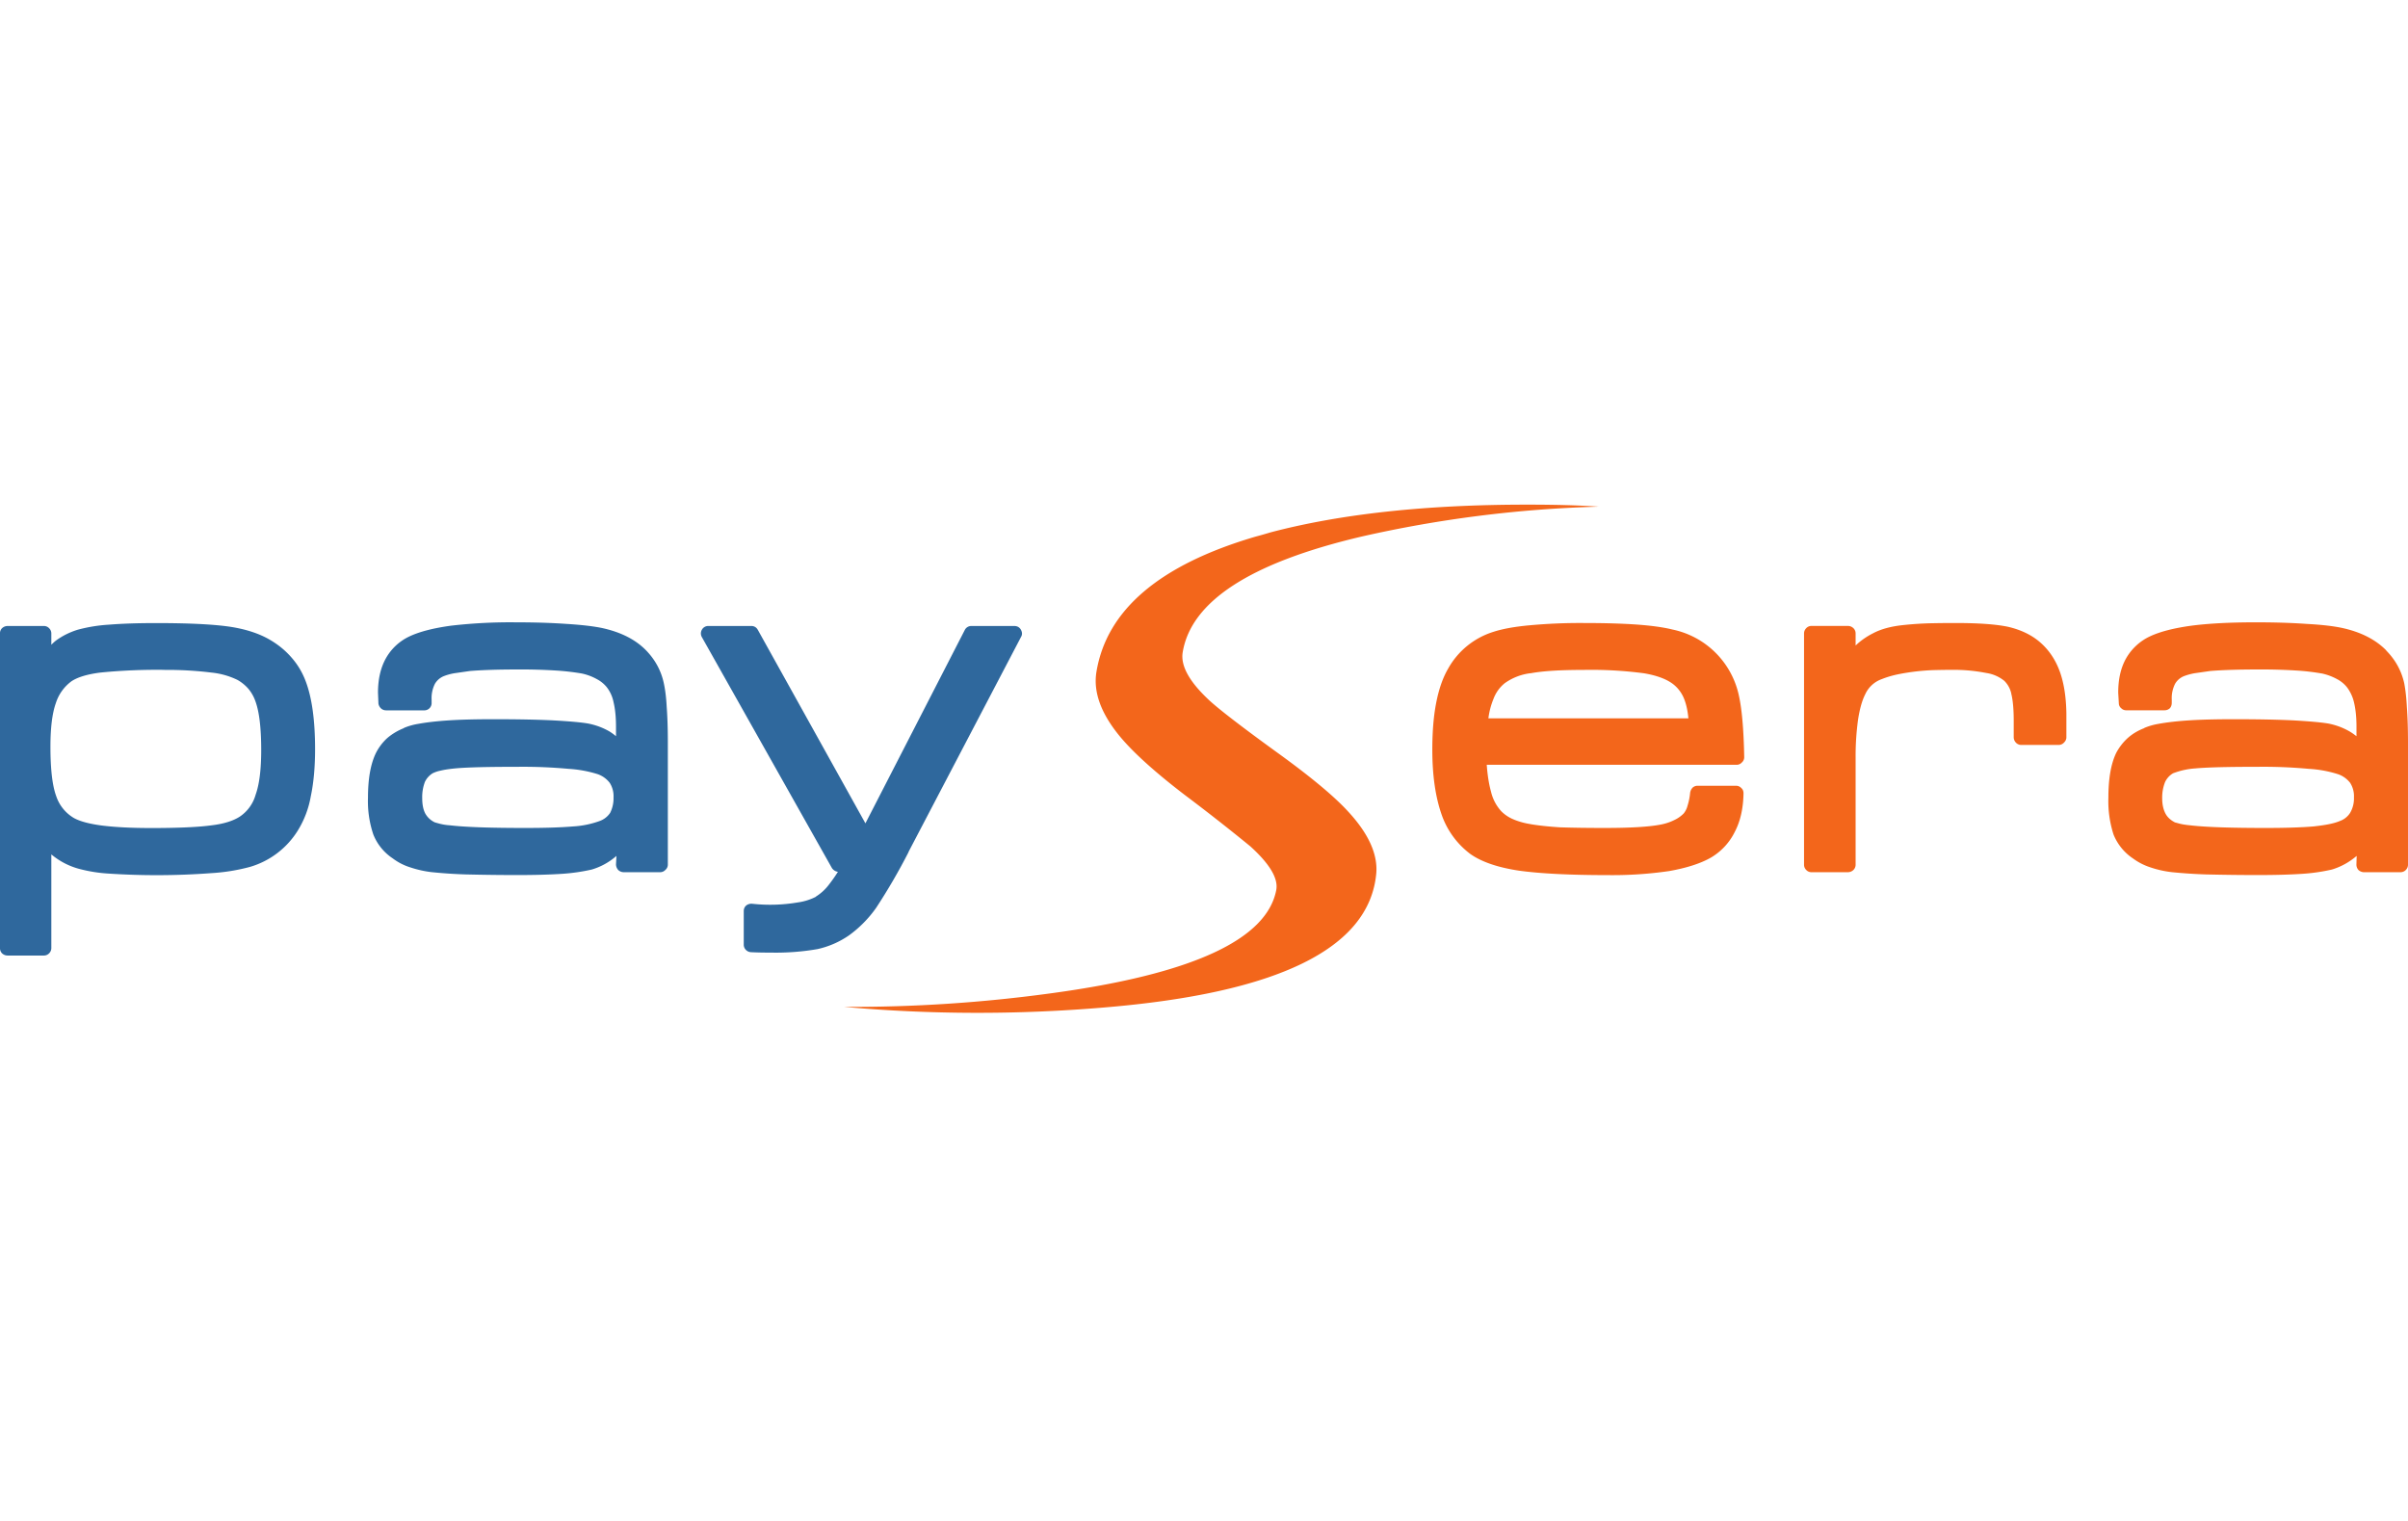
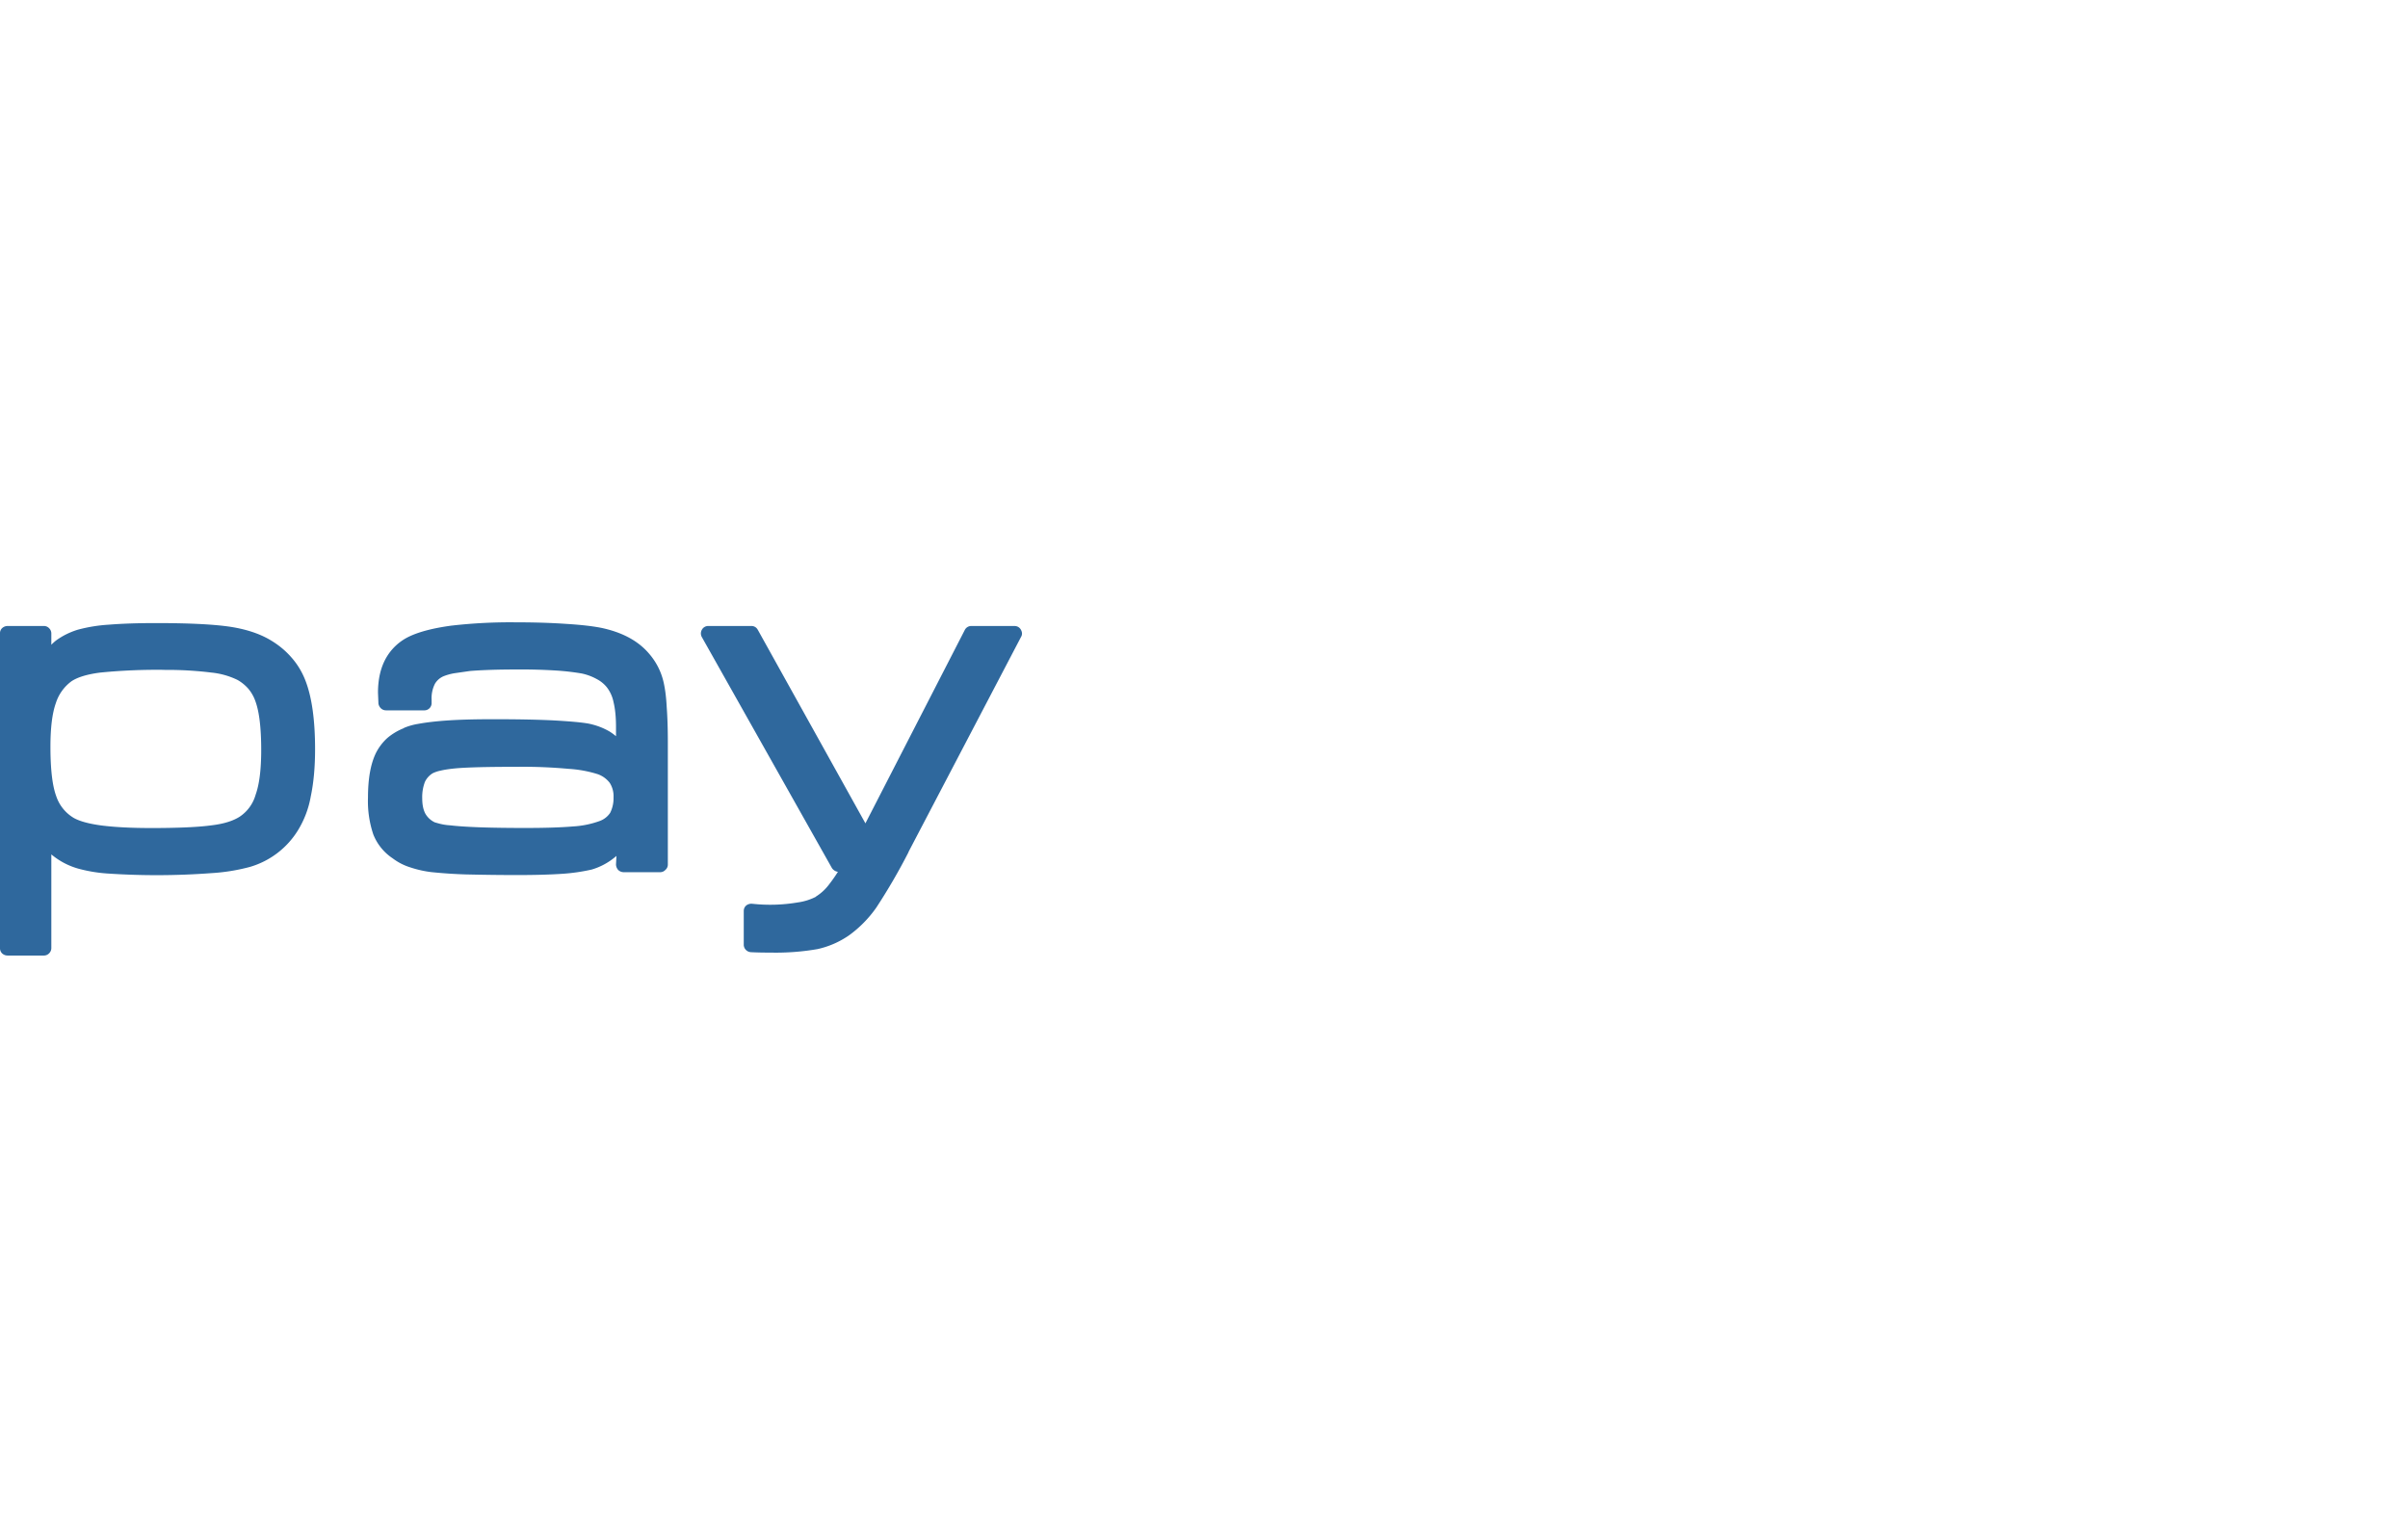
<svg xmlns="http://www.w3.org/2000/svg" viewBox="0 0 38 24" width="38" height="24" role="img" aria-labelledby="pi-paysera">
  <title id="pi-paysera">Paysera</title>
  <g fill-rule="evenodd">
-     <path d="M36.894 12.216a1.866 1.866 0 0 0-.462-.084 7.75 7.75 0 0 0-.8-.032c-.472 0-.8.008-.986.025a1.205 1.205 0 0 0-.353.077.313.313 0 0 0-.126.137.663.663 0 0 0-.046.258c0 .094.017.175.053.243.03.056.08.102.148.137l.052.014c.047.014.11.025.187.032.235.028.632.042 1.191.042.312 0 .564-.008.754-.024.19-.02.329-.047.416-.085a.317.317 0 0 0 .165-.13.45.45 0 0 0 .06-.243.39.39 0 0 0-.06-.23.408.408 0 0 0-.193-.137zm-8.39-2.304a.111.111 0 0 1 .082-.035h.574c.033 0 .062.011.088.035a.115.115 0 0 1 .035.084v.19c.078-.075.17-.14.275-.193.124-.066.284-.11.48-.13a5.29 5.29 0 0 1 .478-.029c.104-.002.219-.003.346-.003.364 0 .64.02.828.06.202.047.37.128.503.243.141.122.246.278.314.468.063.177.098.395.102.656v.377c0 .03-.013.059-.039.084a.115.115 0 0 1-.084.036h-.588a.115.115 0 0 1-.085-.036.123.123 0 0 1-.035-.084v-.26c0-.184-.013-.327-.039-.43v-.004a.405.405 0 0 0-.11-.198.584.584 0 0 0-.281-.123 2.667 2.667 0 0 0-.553-.05c-.099 0-.192.002-.279.004a3.49 3.49 0 0 0-.553.064c-.1.02-.189.047-.264.077a.452.452 0 0 0-.264.24c-.05.098-.087.231-.113.398a4.175 4.175 0 0 0-.039.606v1.684a.115.115 0 0 1-.035.085.127.127 0 0 1-.088.035h-.574a.111.111 0 0 1-.082-.035.115.115 0 0 1-.035-.085V9.996c0-.032.012-.06.035-.084zM24.09 7.963c.458 0 .837.01 1.138.032a19.225 19.225 0 0 0-3.742.472c-1.748.411-2.689 1.02-2.822 1.825-.036.214.106.469.426.765.153.14.515.42 1.089.835.512.371.876.674 1.092.91.326.351.475.68.447.986-.112 1.179-1.545 1.882-4.298 2.11a23.67 23.67 0 0 1-4.102-.01 23.174 23.174 0 0 0 3.274-.215c2.215-.301 3.398-.844 3.548-1.628.035-.181-.101-.411-.409-.69a32.01 32.01 0 0 0-1.04-.815c-.471-.361-.812-.67-1.021-.923-.298-.362-.42-.701-.367-1.018.163-.977 1-1.688 2.513-2.132.077-.02.156-.043.236-.067 1.106-.291 2.452-.437 4.038-.437zm.063 2.66a.881.881 0 0 0-.405.156l-.004.003a.576.576 0 0 0-.176.247 1.2 1.2 0 0 0-.08.306h3.156c-.01-.11-.03-.209-.063-.296a.554.554 0 0 0-.173-.24c-.103-.081-.258-.14-.465-.175a6.362 6.362 0 0 0-.955-.053c-.364 0-.642.017-.835.053zm-.004-.757a8.67 8.67 0 0 1 .857-.035c.314 0 .588.008.82.024.235.017.423.043.564.078a1.353 1.353 0 0 1 1.047 1.025c.051.221.08.551.088.99a.11.11 0 0 1-.039.085.108.108 0 0 1-.084.035h-3.94c.012.167.035.308.067.423a.69.69 0 0 0 .162.31.582.582 0 0 0 .18.123c.087.038.182.065.285.081h-.003c.125.021.28.038.465.05.216.007.45.01.701.01.407 0 .701-.017.885-.053a.822.822 0 0 0 .222-.074.505.505 0 0 0 .144-.102.316.316 0 0 0 .06-.12.988.988 0 0 0 .042-.21.152.152 0 0 1 .039-.078.117.117 0 0 1 .081-.029h.606a.11.11 0 0 1 .081.036c.024.02.035.049.035.084-.004.237-.05.44-.137.606a.966.966 0 0 1-.38.409c-.16.091-.379.162-.656.211a6.193 6.193 0 0 1-.958.064c-.606 0-1.076-.024-1.41-.07-.333-.05-.59-.137-.768-.262a1.315 1.315 0 0 1-.461-.64c-.094-.276-.141-.611-.141-1.008 0-.282.02-.527.06-.733.042-.219.105-.4.19-.546a1.24 1.24 0 0 1 .708-.578c.153-.05.349-.085.588-.106zm10.48.758a.963.963 0 0 0-.156.042.286.286 0 0 0-.148.123.502.502 0 0 0-.053.25v.05c0 .035-.01.064-.031.088a.122.122 0 0 1-.085.031h-.602a.105.105 0 0 1-.078-.031.1.1 0 0 1-.039-.074l-.01-.173c0-.211.04-.391.123-.539a.85.85 0 0 1 .377-.349c.16-.075.378-.131.655-.169.27-.035.607-.053 1.012-.053.298 0 .567.008.806.025.228.012.414.033.557.063.296.064.53.182.701.356h-.003c.145.146.24.317.285.515.021.11.035.236.042.377.012.157.018.345.018.563v1.924a.115.115 0 0 1-.035.085.115.115 0 0 1-.085.035h-.578a.132.132 0 0 1-.084-.035.126.126 0 0 1-.032-.088l.004-.134c-.118.1-.248.172-.391.215a2.893 2.893 0 0 1-.459.067c-.206.014-.443.02-.711.02-.247 0-.52-.003-.818-.01a7.946 7.946 0 0 1-.532-.035 1.635 1.635 0 0 1-.349-.078.952.952 0 0 1-.267-.137.824.824 0 0 1-.31-.38 1.71 1.71 0 0 1-.081-.582c0-.298.04-.533.123-.705a.87.87 0 0 1 .183-.236.835.835 0 0 1 .26-.155v-.003a.991.991 0 0 1 .22-.064c.136-.025.299-.044.489-.056.186-.012.42-.018.701-.018.378 0 .69.006.937.018.25.014.435.03.557.05.127.025.242.069.345.13.033.02.066.044.1.07v-.148c0-.153-.014-.283-.04-.39a.632.632 0 0 0-.109-.233.498.498 0 0 0-.158-.13.903.903 0 0 0-.24-.089h-.003a3.563 3.563 0 0 0-.392-.046 8.961 8.961 0 0 0-.606-.017c-.31 0-.563.008-.76.024l-.25.036z" fill="#f3661b" />
    <path d="M9.432 12.216a1.914 1.914 0 0 0-.461-.084 7.815 7.815 0 0 0-.8-.032c-.477 0-.806.008-.987.025-.091.009-.168.02-.229.035a.502.502 0 0 0-.127.042.32.32 0 0 0-.123.137.677.677 0 0 0-.042.258c0 .098.016.18.05.243a.334.334 0 0 0 .15.137l.05.014a.854.854 0 0 0 .187.032c.235.028.63.042 1.187.042.315 0 .566-.008.754-.024a1.47 1.47 0 0 0 .42-.085.336.336 0 0 0 .168-.13.51.51 0 0 0 .053-.243.39.39 0 0 0-.06-.23.41.41 0 0 0-.19-.137zm-1.3-2.396c.296 0 .565.008.807.025.228.014.412.035.553.063.3.064.536.182.705.356.143.148.236.32.278.515.024.11.039.236.046.377.012.157.018.345.018.563v1.924a.11.11 0 0 1-.04.085.111.111 0 0 1-.08.035h-.575a.127.127 0 0 1-.088-.035.136.136 0 0 1-.035-.088l.007-.134c-.115.1-.245.172-.39.215a2.985 2.985 0 0 1-.459.067c-.21.014-.447.02-.715.02-.247 0-.518-.003-.814-.01a7.481 7.481 0 0 1-.529-.035h-.003a1.702 1.702 0 0 1-.349-.078.893.893 0 0 1-.271-.14.81.81 0 0 1-.307-.378 1.644 1.644 0 0 1-.084-.58c0-.3.042-.534.126-.706a.818.818 0 0 1 .18-.236.937.937 0 0 1 .26-.155v-.003a.984.984 0 0 1 .223-.064c.136-.025.3-.044.49-.056.185-.012.42-.018.704-.018.374 0 .685.006.934.018.254.014.44.03.557.05.127.025.242.069.345.13a.917.917 0 0 1 .095.07v-.148c0-.153-.013-.283-.039-.39a.562.562 0 0 0-.105-.233.498.498 0 0 0-.159-.13.845.845 0 0 0-.24-.089 3.88 3.88 0 0 0-.398-.046 8.862 8.862 0 0 0-.606-.017c-.307 0-.56.008-.757.024l-.25.036a.85.85 0 0 0-.155.042.29.29 0 0 0-.148.123.502.502 0 0 0-.053.25v.05a.114.114 0 0 1-.12.12h-.599a.117.117 0 0 1-.081-.032.134.134 0 0 1-.039-.074l-.007-.173c0-.211.041-.391.123-.539a.83.83 0 0 1 .374-.349c.16-.075.378-.131.655-.169a8.12 8.12 0 0 1 1.015-.053zm-5.535.75a9.04 9.04 0 0 0-1.015.043c-.204.026-.356.072-.454.137a.686.686 0 0 0-.247.346c-.057.16-.085.388-.085.687 0 .354.03.615.092.782a.63.63 0 0 0 .282.345c.096.052.24.09.433.116.205.026.466.04.786.04.432 0 .75-.015.951-.043.193-.023.34-.07.444-.137a.617.617 0 0 0 .25-.346c.059-.164.088-.399.088-.704 0-.346-.03-.602-.091-.769a.626.626 0 0 0-.113-.2.665.665 0 0 0-.17-.138 1.221 1.221 0 0 0-.411-.116 5.63 5.63 0 0 0-.74-.042zM.032 9.913a.127.127 0 0 1 .088-.035h.574a.11.11 0 0 1 .081.035.115.115 0 0 1 .035.084v.177a.842.842 0 0 1 .07-.064c.102-.075.217-.133.346-.173a2.45 2.45 0 0 1 .493-.08c.21-.017.457-.025.744-.025.49 0 .869.017 1.134.053.266.037.487.108.663.211.134.078.249.173.345.285.096.11.17.236.222.377.096.257.145.611.145 1.064 0 .285-.023.531-.067.74a1.523 1.523 0 0 1-.205.543 1.325 1.325 0 0 1-.754.574 3.027 3.027 0 0 1-.616.099 11.547 11.547 0 0 1-1.614.007 2.344 2.344 0 0 1-.476-.077 1.141 1.141 0 0 1-.43-.226v1.476a.116.116 0 0 1-.035.085.112.112 0 0 1-.08.035H.12a.127.127 0 0 1-.088-.035.114.114 0 0 1-.032-.085v-4.96a.11.11 0 0 1 .032-.085zm11.926.024l1.699 3.055 1.568-3.051a.114.114 0 0 1 .105-.063h.677c.044 0 .079.018.102.056.024.042.025.081.004.116l-1.776 3.393v.004a9.382 9.382 0 0 1-.508.874 1.85 1.85 0 0 1-.433.44c-.15.103-.315.175-.493.215a3.844 3.844 0 0 1-.719.056c-.13 0-.24-.002-.335-.007a.12.12 0 0 1-.077-.035.116.116 0 0 1-.035-.085v-.528c0-.035.012-.065.038-.088a.132.132 0 0 1 .095-.028 2.6 2.6 0 0 0 .719-.021.892.892 0 0 0 .286-.089v-.003a.768.768 0 0 0 .207-.19 2.44 2.44 0 0 0 .141-.201.137.137 0 0 1-.095-.06l-2.05-3.64a.117.117 0 0 1 0-.123.113.113 0 0 1 .102-.056h.676a.11.11 0 0 1 .102.06" fill="#2f689d" />
  </g>
</svg>